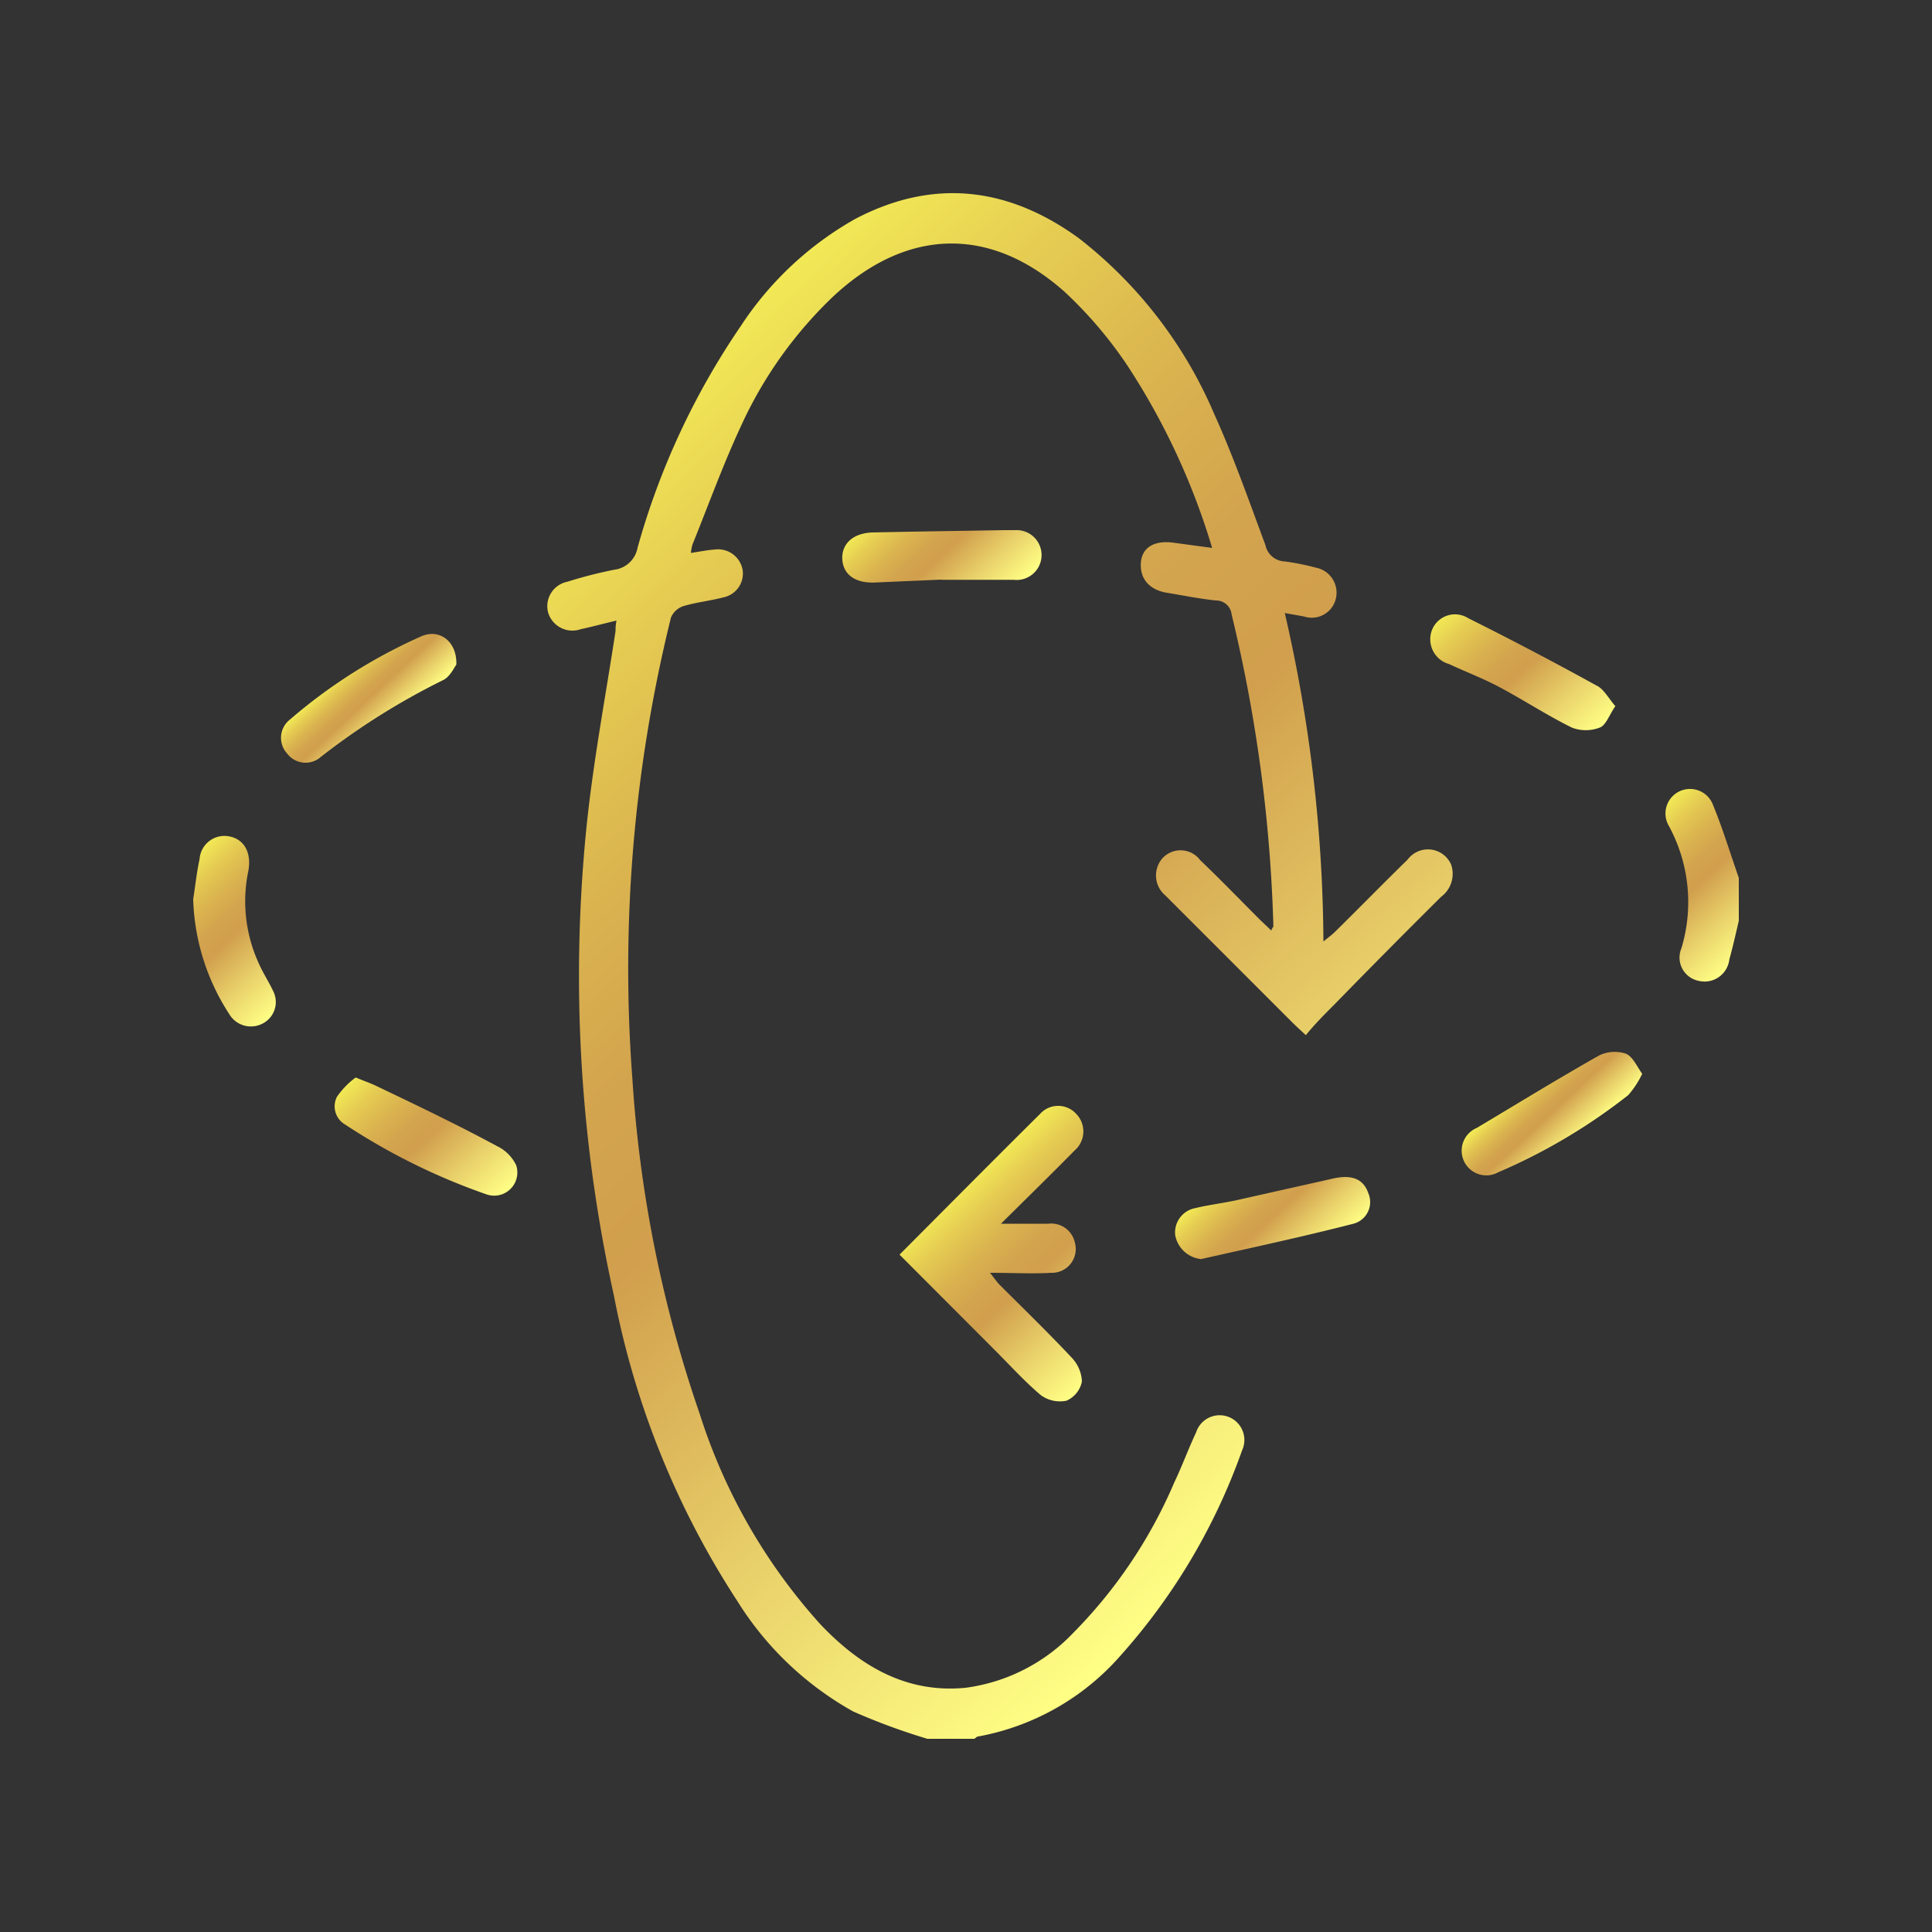
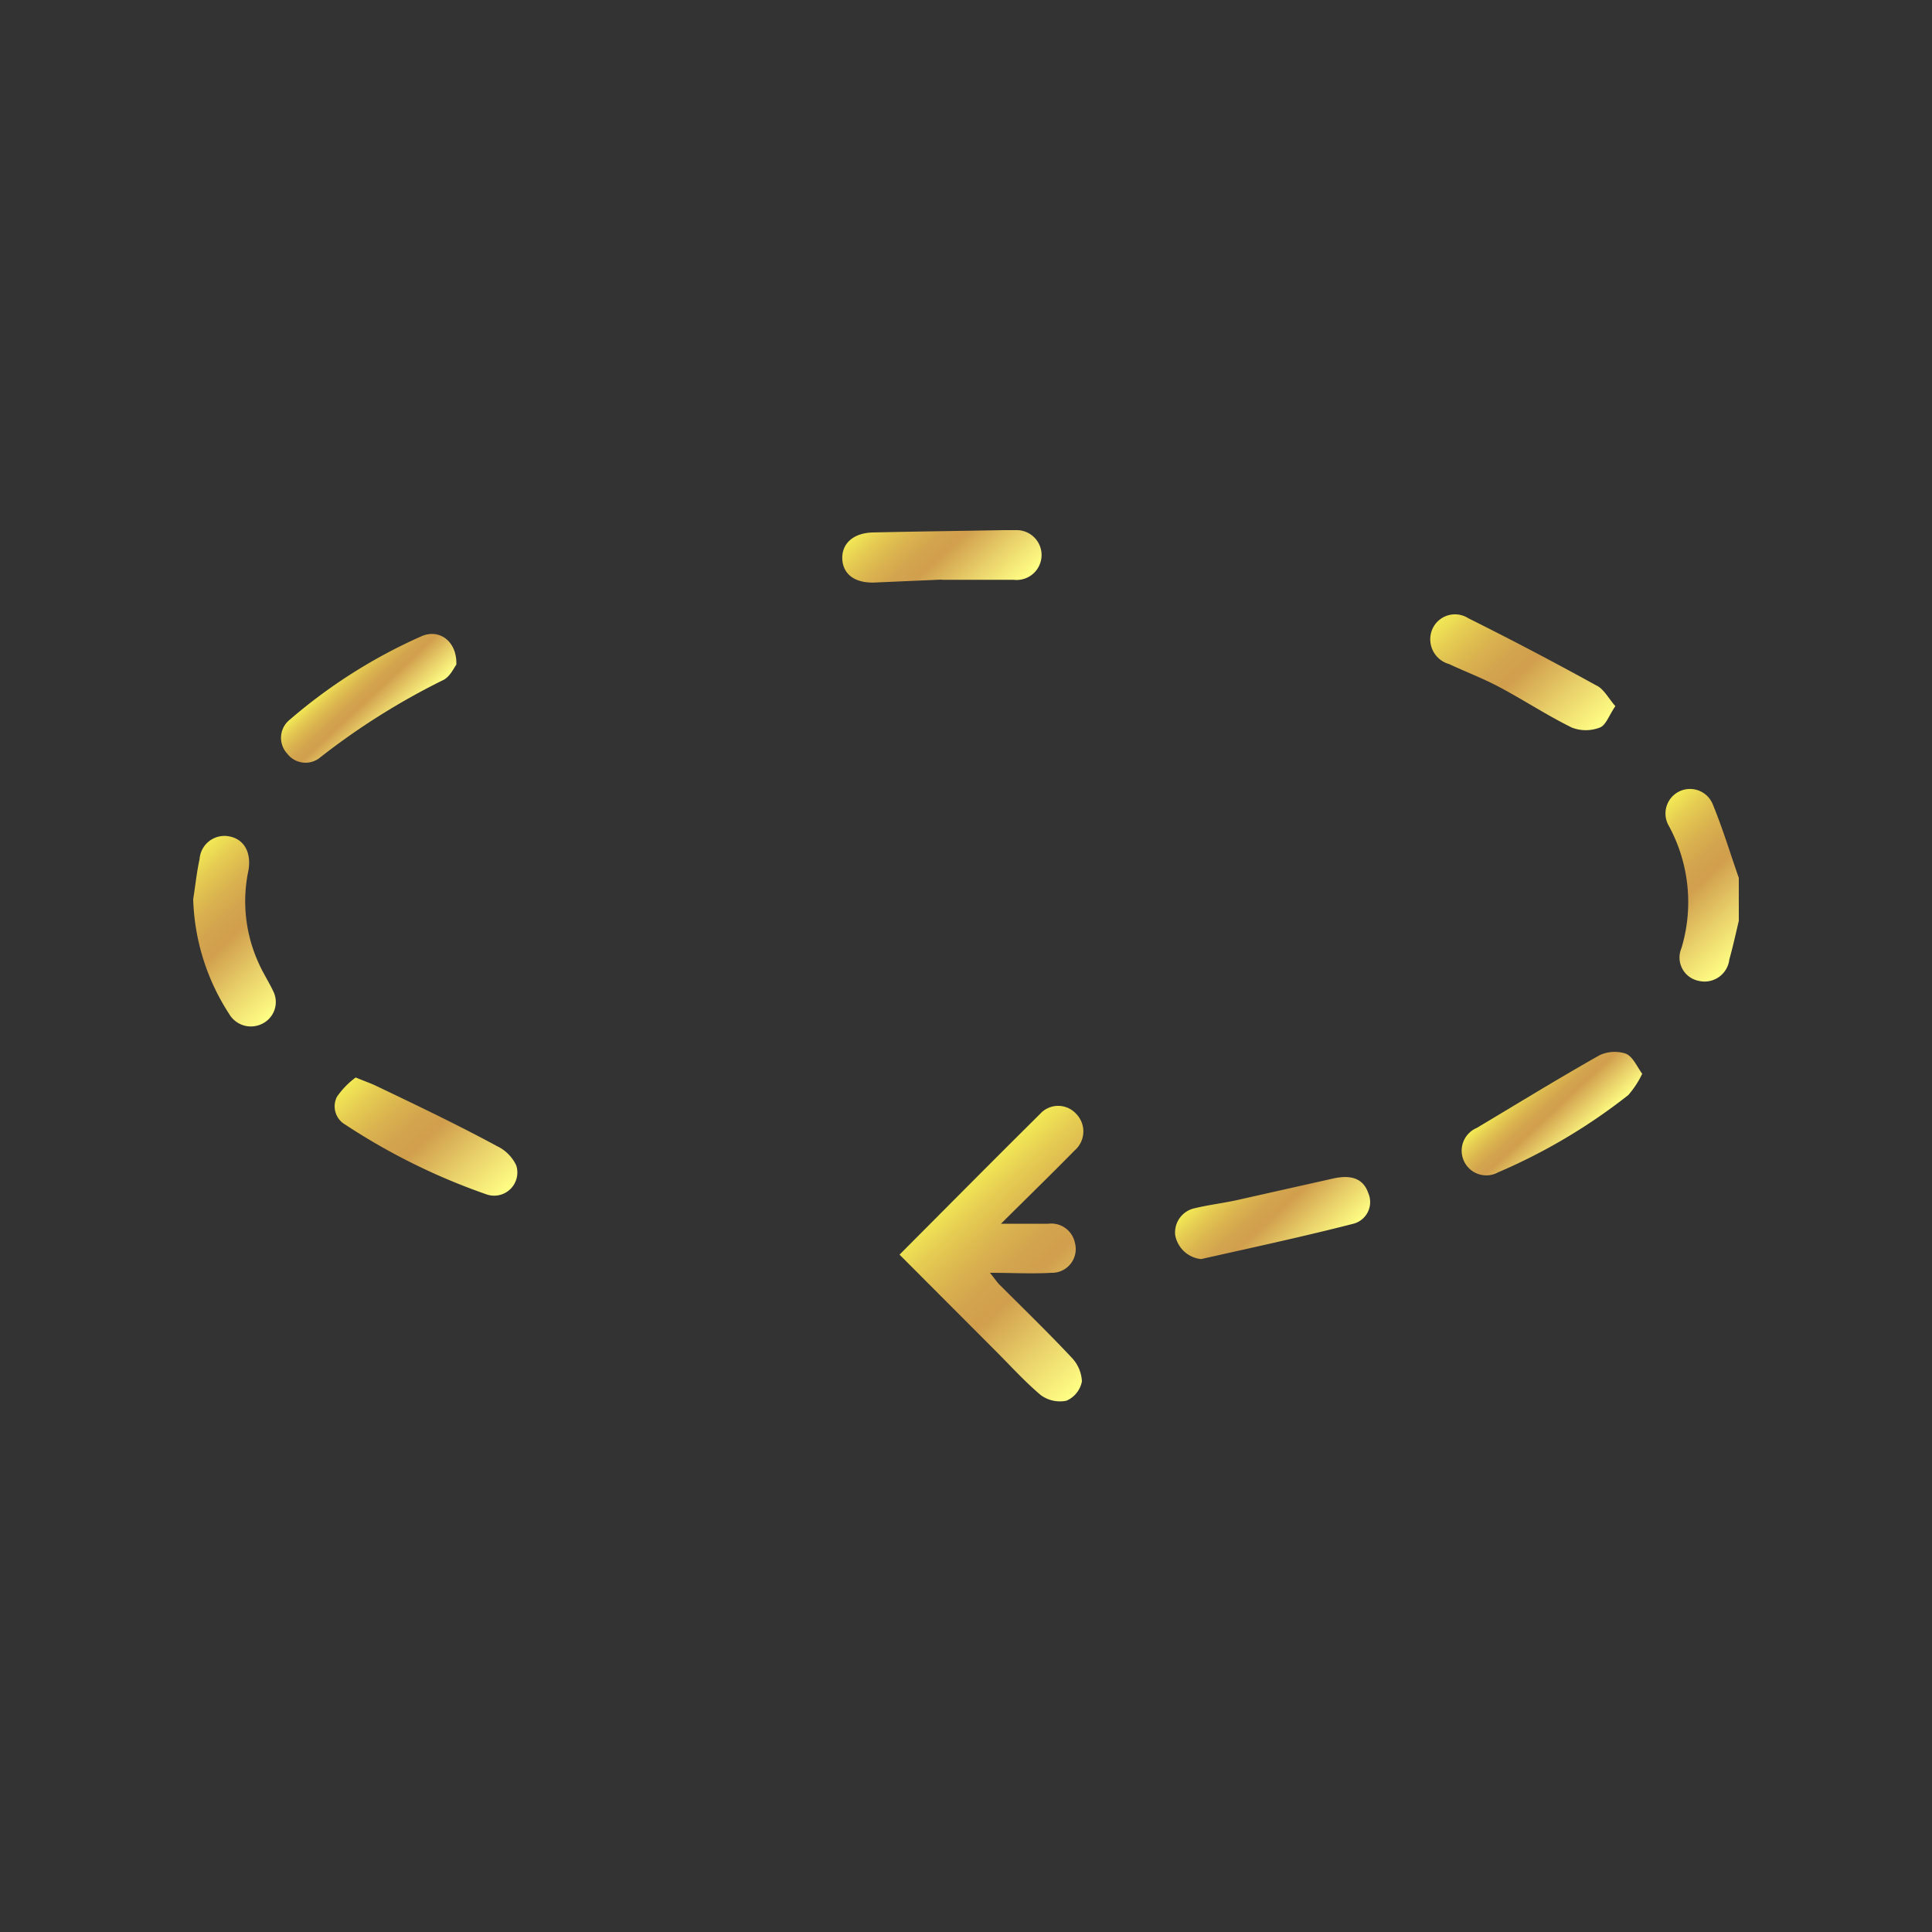
<svg xmlns="http://www.w3.org/2000/svg" xmlns:xlink="http://www.w3.org/1999/xlink" id="Layer_1" data-name="Layer 1" viewBox="0 0 100 100">
  <rect x="0" y="0" width="100" height="100" fill="#333333" stroke="none" />
  <defs>
    <style>.cls-1{fill:url(#linear-gradient);}.cls-2{fill:url(#linear-gradient-2);}.cls-3{fill:url(#linear-gradient-3);}.cls-4{fill:url(#linear-gradient-4);}.cls-5{fill:url(#linear-gradient-5);}.cls-6{fill:url(#linear-gradient-6);}.cls-7{fill:url(#linear-gradient-7);}.cls-8{fill:url(#linear-gradient-8);}.cls-9{fill:url(#linear-gradient-9);}.cls-10{fill:url(#linear-gradient-10);}</style>
    <linearGradient id="linear-gradient" x1="27.32" y1="26.49" x2="71.17" y2="73.51" gradientUnits="userSpaceOnUse">
      <stop offset="0" stop-color="#f2e956" />
      <stop offset="0.13" stop-color="#e5cb52" />
      <stop offset="0.27" stop-color="#dab34f" />
      <stop offset="0.39" stop-color="#d3a44e" />
      <stop offset="0.5" stop-color="#d19f4d" />
      <stop offset="0.75" stop-color="#e9d16a" />
      <stop offset="1" stop-color="#ffff85" />
    </linearGradient>
    <linearGradient id="linear-gradient-2" x1="84.95" y1="42.74" x2="90.74" y2="48.96" xlink:href="#linear-gradient" />
    <linearGradient id="linear-gradient-3" x1="50.58" y1="60.68" x2="58.67" y2="69.36" xlink:href="#linear-gradient" />
    <linearGradient id="linear-gradient-4" x1="46.08" y1="25.95" x2="51.36" y2="31.6" xlink:href="#linear-gradient" />
    <linearGradient id="linear-gradient-5" x1="78.85" y1="56.12" x2="81.67" y2="59.15" xlink:href="#linear-gradient" />
    <linearGradient id="linear-gradient-6" x1="17.75" y1="34.71" x2="20.43" y2="37.59" xlink:href="#linear-gradient" />
    <linearGradient id="linear-gradient-7" x1="75.35" y1="31.24" x2="82.04" y2="38.42" xlink:href="#linear-gradient" />
    <linearGradient id="linear-gradient-8" x1="9.28" y1="44.97" x2="15.33" y2="51.45" xlink:href="#linear-gradient" />
    <linearGradient id="linear-gradient-9" x1="18.74" y1="55.42" x2="25.35" y2="62.51" xlink:href="#linear-gradient" />
    <linearGradient id="linear-gradient-10" x1="63.65" y1="60.59" x2="68.12" y2="65.38" xlink:href="#linear-gradient" />
  </defs>
-   <path class="cls-1" d="M48,90a33,33,0,0,1-3.83-1.41,16.56,16.56,0,0,1-6-5.71,44.19,44.19,0,0,1-6.39-15.8,76.68,76.68,0,0,1-1.45-24c.34-3.48,1-6.94,1.53-10.41,0-.14,0-.29.05-.55-.67.16-1.27.32-1.86.45a1.31,1.31,0,0,1-1.68-.87,1.29,1.29,0,0,1,1-1.59,22.59,22.59,0,0,1,2.42-.62A1.4,1.4,0,0,0,33,28.35a38.73,38.73,0,0,1,5.34-11.47,17.13,17.13,0,0,1,5.93-5.55c4.06-2.13,7.94-1.64,11.57,1a22.85,22.85,0,0,1,7,9.08c1,2.21,1.81,4.52,2.66,6.81a1.06,1.06,0,0,0,1,.84,12.58,12.58,0,0,1,1.6.32A1.32,1.32,0,0,1,69.14,31a1.28,1.28,0,0,1-1.64.91l-1-.18a77.1,77.1,0,0,1,2,17c.28-.23.45-.35.6-.5,1.26-1.24,2.5-2.51,3.76-3.74a1.31,1.31,0,0,1,2.25.26,1.48,1.48,0,0,1-.52,1.67Q71.81,49.18,69.06,52c-.5.5-1,1-1.47,1.58-.3-.28-.5-.46-.7-.66l-6.24-6.24-.33-.33a1.35,1.35,0,0,1-.13-1.95,1.27,1.27,0,0,1,1.93.12c1.05,1,2.07,2.06,3.1,3.09l.59.56c0-.11.1-.17.1-.23a77.57,77.57,0,0,0-2.16-16.13.81.81,0,0,0-.82-.73c-.85-.09-1.69-.26-2.54-.4S59,30,59.05,29.15s.74-1.19,1.69-1.06l2,.27a36,36,0,0,0-4.4-9.46,21.72,21.72,0,0,0-3.23-3.79c-3.87-3.45-8.2-3.31-12,.25a21.67,21.67,0,0,0-4.76,6.7c-.93,2-1.68,4.08-2.51,6.13a2.57,2.57,0,0,0-.08.43c.46-.07.86-.15,1.27-.18a1.29,1.29,0,0,1,1.41,1.07,1.26,1.26,0,0,1-1,1.41c-.68.18-1.39.25-2.06.45a1.06,1.06,0,0,0-.65.59,75.67,75.67,0,0,0-2,23.85,66,66,0,0,0,3.49,17.38,29.59,29.59,0,0,0,6.24,10.88c2,2.11,4.4,3.59,7.51,3.29a9.38,9.38,0,0,0,5.54-2.8,25.07,25.07,0,0,0,5.28-7.85c.4-.84.72-1.72,1.12-2.57a1.28,1.28,0,1,1,2.38.93,31.87,31.87,0,0,1-6.28,10.61,12.87,12.87,0,0,1-7.38,4.2c-.07,0-.13.08-.2.12Z" />
  <path class="cls-2" d="M90,47.66c-.16.68-.31,1.36-.49,2a1.29,1.29,0,0,1-1.58,1.11,1.23,1.23,0,0,1-.9-1.69,8.26,8.26,0,0,0-.65-6.33,1.27,1.27,0,1,1,2.28-1.1c.51,1.24.9,2.53,1.34,3.79Z" />
  <path class="cls-3" d="M46.56,64.94c2.45-2.46,4.85-4.88,7.27-7.28a1.26,1.26,0,0,1,1.88,0,1.3,1.3,0,0,1-.09,1.89c-1.2,1.22-2.43,2.42-3.81,3.79h2.45a1.25,1.25,0,0,1,1.38,1,1.23,1.23,0,0,1-1.23,1.54c-1,.06-2,0-3.17,0,.26.32.36.48.49.61,1.25,1.25,2.52,2.48,3.73,3.77A1.91,1.91,0,0,1,56,71.5a1.37,1.37,0,0,1-.8,1,1.67,1.67,0,0,1-1.33-.29c-.83-.7-1.57-1.52-2.34-2.29Z" />
  <path class="cls-4" d="M48.73,30l-3.42.15c-1,.05-1.65-.38-1.71-1.17s.51-1.39,1.57-1.42c2.26-.05,4.52-.08,6.78-.12l.62,0a1.29,1.29,0,1,1-.1,2.57c-1.24,0-2.49,0-3.74,0Z" />
  <path class="cls-5" d="M85,55.58a4.87,4.87,0,0,1-.72,1.1,29.87,29.87,0,0,1-6.74,4,1.27,1.27,0,0,1-1.74-.53,1.28,1.28,0,0,1,.64-1.77c2.11-1.26,4.21-2.55,6.35-3.76a1.85,1.85,0,0,1,1.37-.08C84.52,54.7,84.72,55.19,85,55.58Z" />
  <path class="cls-6" d="M23.62,34.4c-.12.16-.32.61-.66.79a36.46,36.46,0,0,0-6.37,4A1.19,1.19,0,0,1,14.86,39,1.2,1.2,0,0,1,15,37.25a27.44,27.44,0,0,1,6.82-4.32C22.74,32.53,23.66,33.19,23.62,34.4Z" />
  <path class="cls-7" d="M83.61,36.55c-.32.46-.49,1-.81,1.11a2,2,0,0,1-1.44,0c-1.28-.63-2.48-1.42-3.74-2.09-.84-.45-1.74-.79-2.62-1.2a1.33,1.33,0,0,1-.86-1.81A1.28,1.28,0,0,1,76,32q3.33,1.66,6.61,3.47C83,35.64,83.23,36.11,83.61,36.55Z" />
  <path class="cls-8" d="M10,46.54c.11-.69.18-1.39.33-2.07a1.29,1.29,0,0,1,1.53-1.18c.76.14,1.16.81,1,1.76a7.7,7.7,0,0,0,.56,4.87c.21.47.5.91.72,1.38A1.25,1.25,0,0,1,13.55,53a1.3,1.3,0,0,1-1.69-.52A11.49,11.49,0,0,1,10,46.54Z" />
  <path class="cls-9" d="M18.41,55.77c.48.2.78.3,1.05.43,2.09,1,4.19,2,6.26,3.12a2.09,2.09,0,0,1,1,1,1.2,1.2,0,0,1-1.54,1.5,32.93,32.93,0,0,1-7.31-3.61,1.09,1.09,0,0,1-.43-1.44A4.23,4.23,0,0,1,18.41,55.77Z" />
  <path class="cls-10" d="M62.17,65.17a1.52,1.52,0,0,1-1.34-1.23,1.28,1.28,0,0,1,1-1.4c.7-.17,1.43-.26,2.14-.41L69,61c.94-.21,1.56,0,1.82.75a1.16,1.16,0,0,1-.73,1.58C67.49,64,64.83,64.57,62.17,65.17Z" />
</svg>